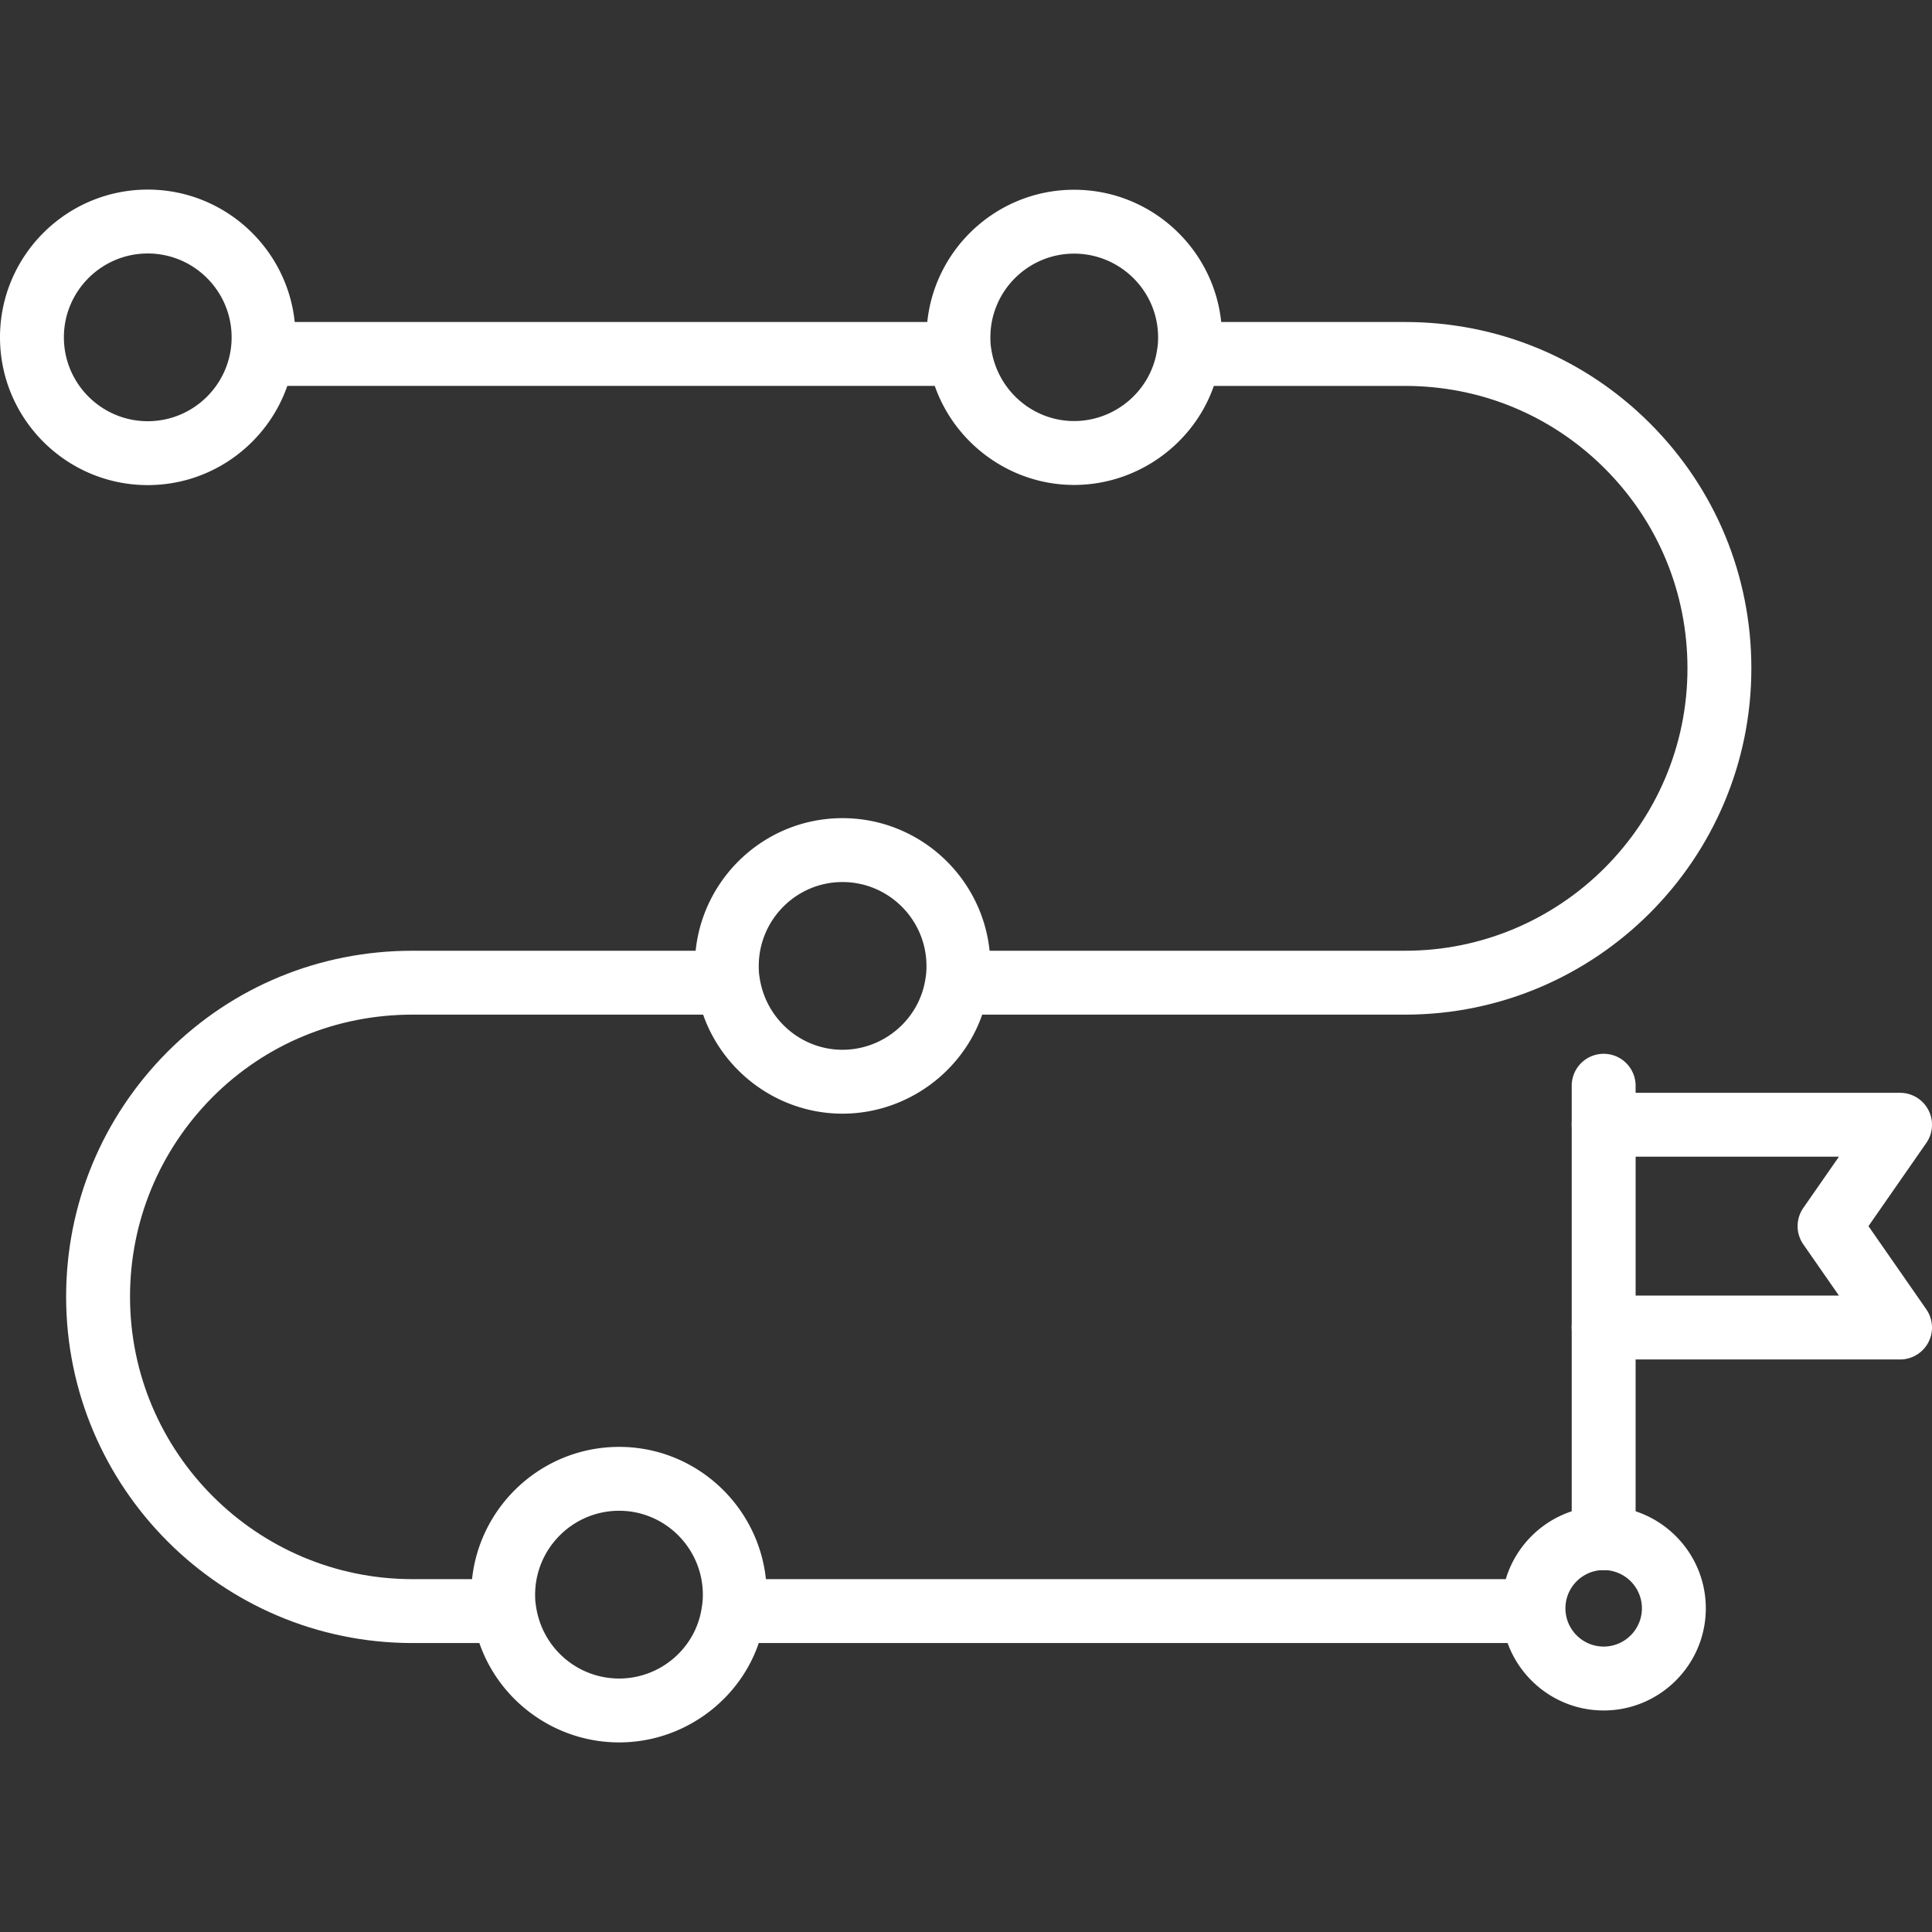
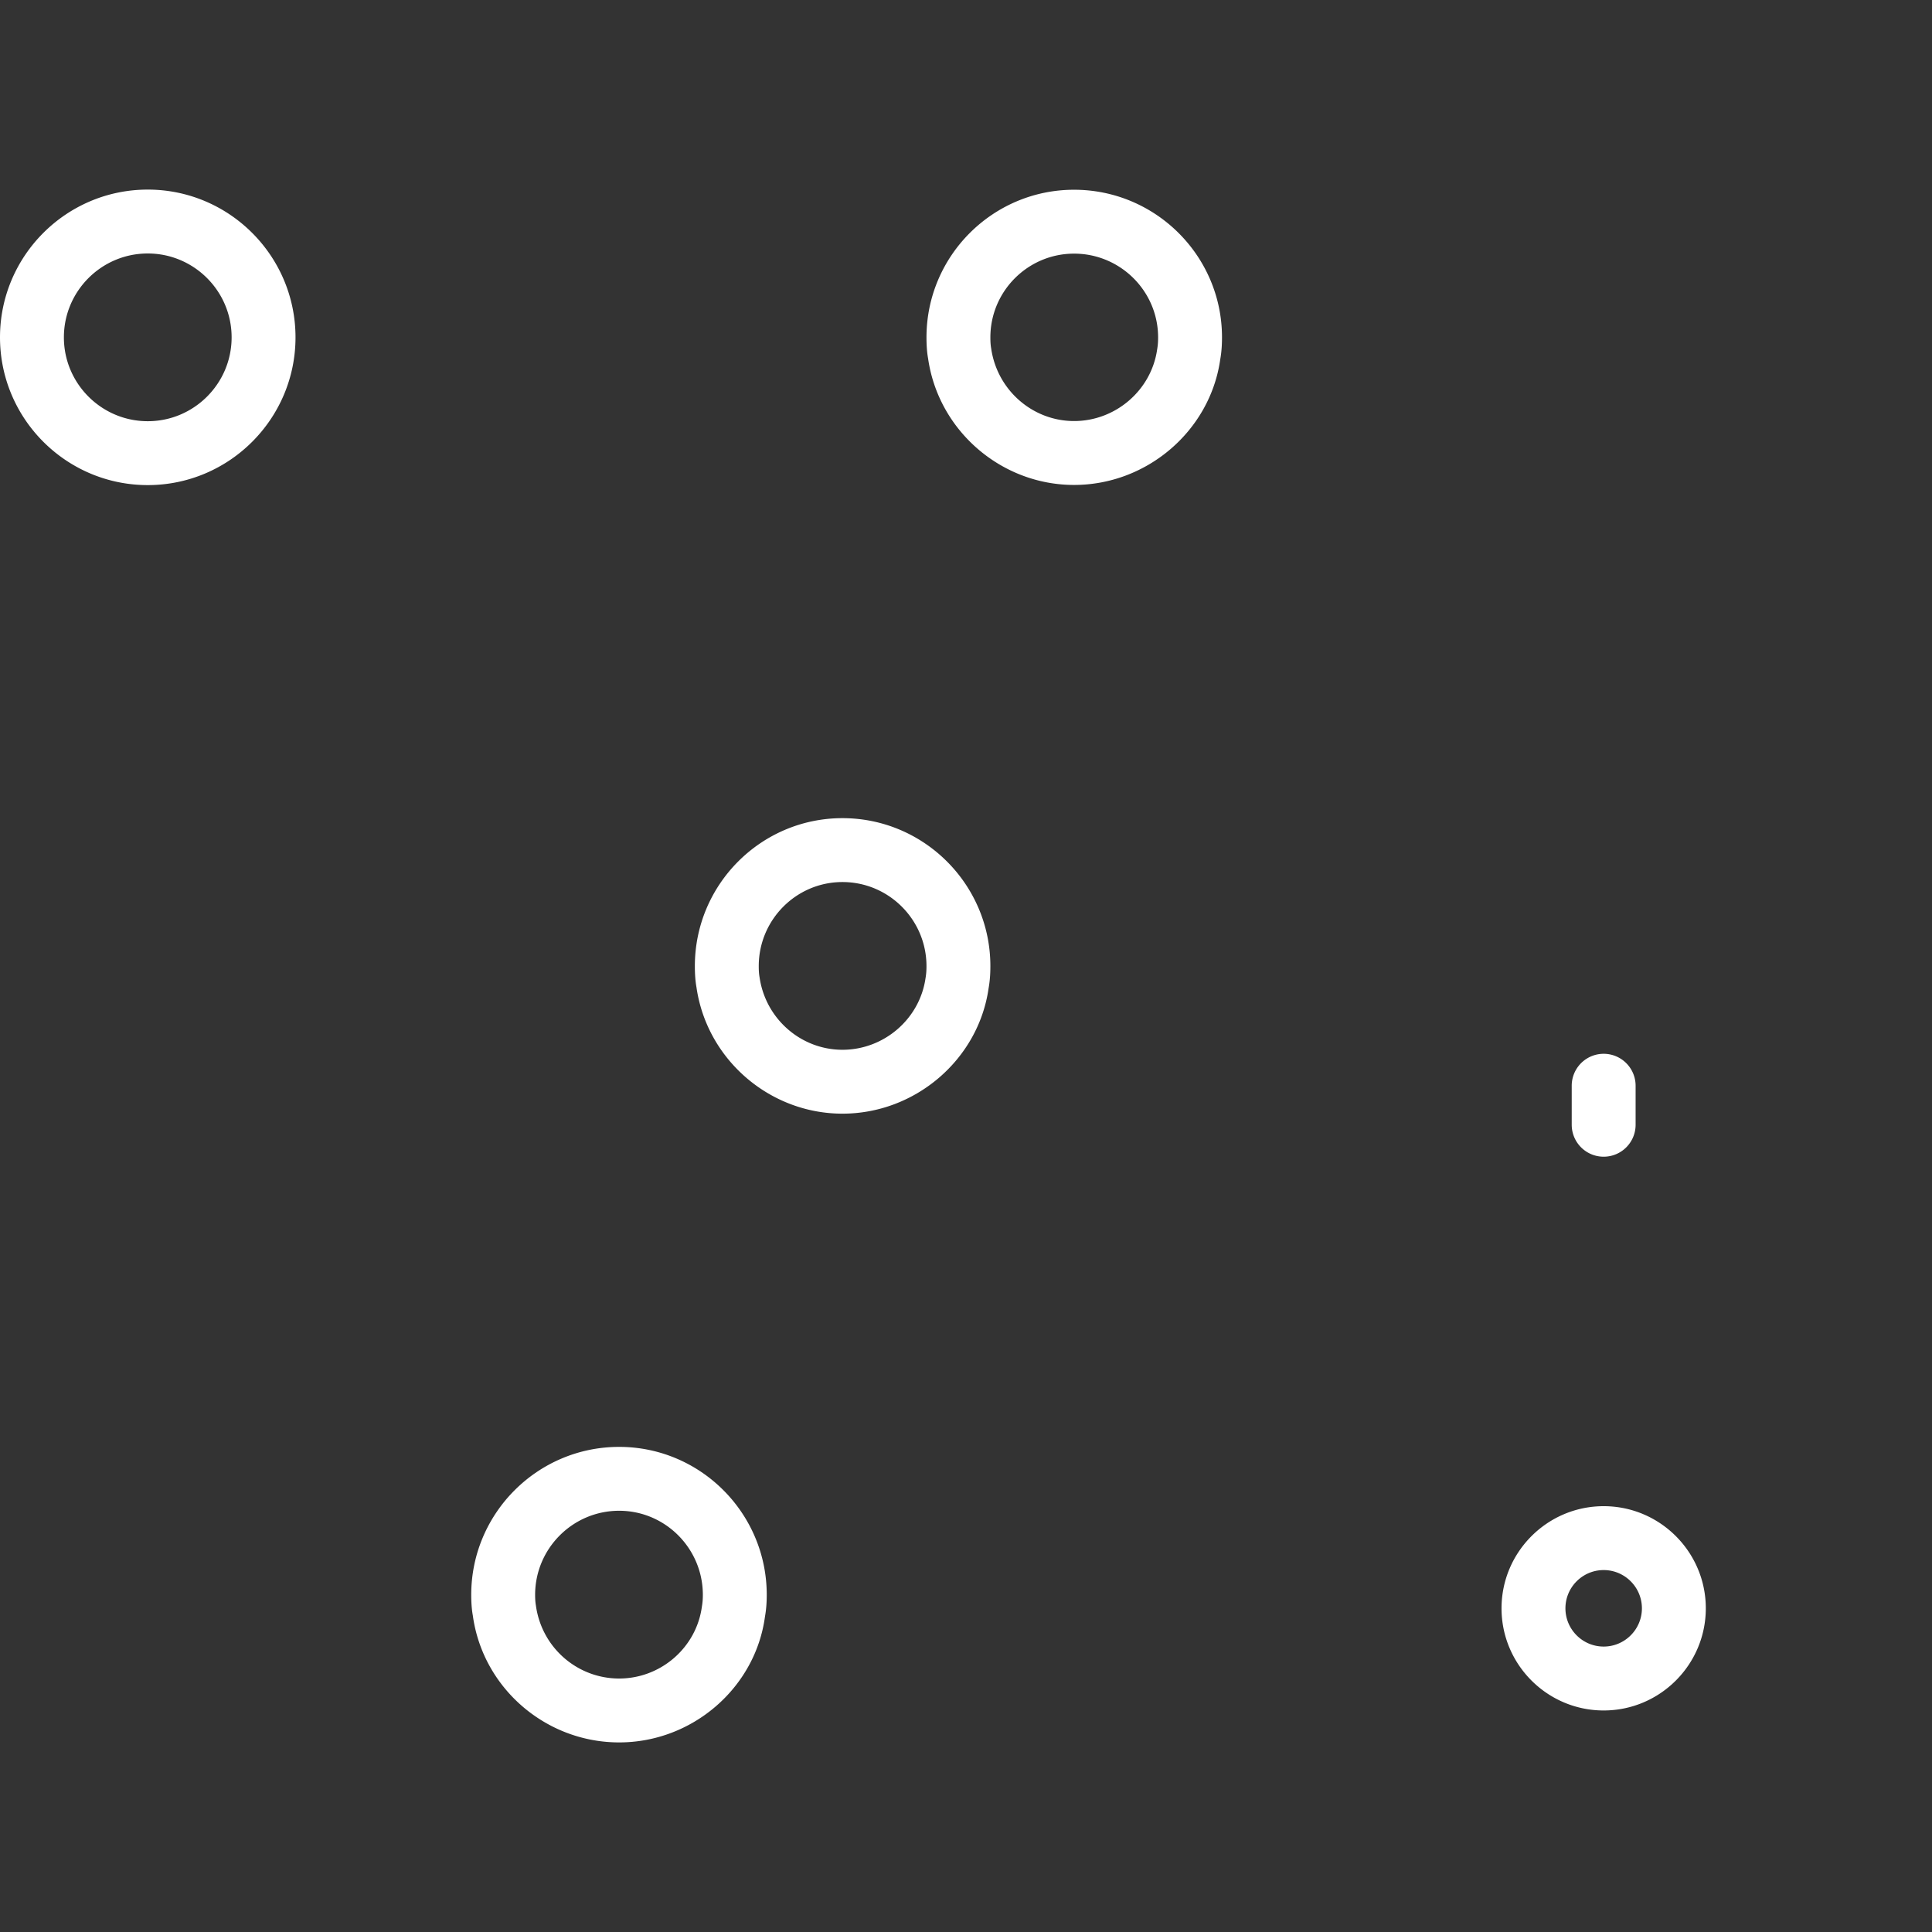
<svg xmlns="http://www.w3.org/2000/svg" version="1.1" width="512" height="512" x="0" y="0" viewBox="0 0 324.592 324.592" style="enable-background:new 0 0 512 512" xml:space="preserve">
  <rect x="0" y="0" width="324.592" height="324.592" fill="#333333" stroke="none" />
  <g>
-     <path d="M236.061 170.468h-75.252v-10.735h75.252c26.164 0 47.447-21.286 47.447-47.45 0-12.687-4.932-24.607-13.885-33.562-8.955-8.953-20.875-13.885-33.562-13.885h-36.338V54.1h36.338c15.555 0 30.171 6.049 41.152 17.03s17.03 25.598 17.03 41.152c0 32.085-26.101 58.186-58.182 58.186zM123.237 265.31h134.401v10.735H123.237zM84.752 276.045H69.295c-32.084 0-58.185-26.101-58.185-58.185 0-15.494 6.046-30.105 17.022-41.142 10.955-10.958 25.571-16.986 41.163-16.986h53.03v10.735h-53.03c-12.724 0-24.644 4.911-33.562 13.83-8.953 9.003-13.888 20.925-13.888 33.562 0 26.164 21.286 47.45 47.45 47.45h15.458v10.736zM44.067 54.1h117.172v10.735H44.067z" fill="#ffffff" opacity="1" data-original="#000000" />
    <path d="M24.824 81.501C11.136 81.501 0 70.365 0 56.677s11.136-24.824 24.824-24.824 24.824 11.136 24.824 24.824-11.135 24.824-24.824 24.824zm0-38.914c-7.768 0-14.09 6.321-14.09 14.09s6.321 14.09 14.09 14.09 14.09-6.321 14.09-14.09-6.321-14.09-14.09-14.09zM180.455 81.475c-12.252 0-22.799-9.134-24.528-21.247-.189-1.038-.27-2.257-.27-3.551 0-13.673 11.125-24.798 24.798-24.798 13.702 0 24.851 11.125 24.851 24.798 0 1.295-.081 2.513-.299 3.732-1.701 11.932-12.269 21.066-24.552 21.066zm0-38.862c-7.755 0-14.063 6.308-14.063 14.063 0 .639.024 1.245.131 1.85 1.009 7.04 6.987 12.213 13.932 12.213 6.977 0 12.976-5.174 13.956-12.032.136-.786.16-1.392.16-2.031-.001-7.754-6.333-14.063-14.116-14.063zM141.54 187.105c-12.255 0-22.799-9.134-24.528-21.244-.189-1.043-.27-2.262-.27-3.551 0-13.704 11.125-24.853 24.798-24.853 13.702 0 24.851 11.149 24.851 24.853 0 1.289-.081 2.508-.299 3.729-1.701 11.932-12.268 21.066-24.552 21.066zm0-38.914c-7.755 0-14.063 6.335-14.063 14.118 0 .639.024 1.245.131 1.853 1.009 7.037 6.987 12.208 13.932 12.208 6.977 0 12.976-5.171 13.956-12.03.136-.786.16-1.392.16-2.031 0-7.784-6.332-14.118-14.116-14.118zM104.021 292.74c-12.36 0-22.93-9.173-24.586-21.339-.186-1.006-.265-2.233-.265-3.459 0-13.702 11.149-24.853 24.851-24.853 13.673 0 24.798 11.152 24.798 24.853 0 1.227-.079 2.453-.299 3.68-1.622 11.945-12.171 21.118-24.499 21.118zm0-38.919c-7.784 0-14.116 6.337-14.116 14.121 0 .598.026 1.195.131 1.793.97 7.092 6.969 12.271 13.985 12.271 6.987 0 12.963-5.179 13.898-12.051.139-.818.165-1.415.165-2.013 0-7.784-6.308-14.121-14.063-14.121zM269.429 287.373c-9.461 0-17.159-7.7-17.159-17.161s7.697-17.161 17.159-17.161c9.464 0 17.161 7.7 17.161 17.161s-7.697 17.161-17.161 17.161zm0-23.588c-3.541 0-6.424 2.883-6.424 6.426s2.883 6.426 6.424 6.426c3.543 0 6.426-2.883 6.426-6.426s-2.883-6.426-6.426-6.426zM269.429 194.336a5.367 5.367 0 0 1-5.367-5.367v-6.555a5.367 5.367 0 0 1 10.734 0v6.555a5.367 5.367 0 0 1-5.367 5.367z" fill="#ffffff" opacity="1" data-original="#000000" />
-     <path d="M269.429 263.785a5.366 5.366 0 0 1-5.367-5.367v-35.381a5.367 5.367 0 0 1 10.734 0v35.381a5.365 5.365 0 0 1-5.367 5.367z" fill="#ffffff" opacity="1" data-original="#000000" />
-     <path d="M319.225 228.404h-49.796a5.367 5.367 0 0 1-5.367-5.367v-34.068a5.367 5.367 0 0 1 5.367-5.367h49.796c2 0 3.832 1.111 4.757 2.883a5.36 5.36 0 0 1-.351 5.548l-9.713 13.966 9.715 13.974a5.372 5.372 0 0 1 .349 5.551 5.372 5.372 0 0 1-4.757 2.88zm-44.428-10.735h34.16l-5.986-8.607a5.368 5.368 0 0 1 .003-6.128l5.981-8.599h-34.157v23.334z" fill="#ffffff" opacity="1" data-original="#000000" />
  </g>
</svg>